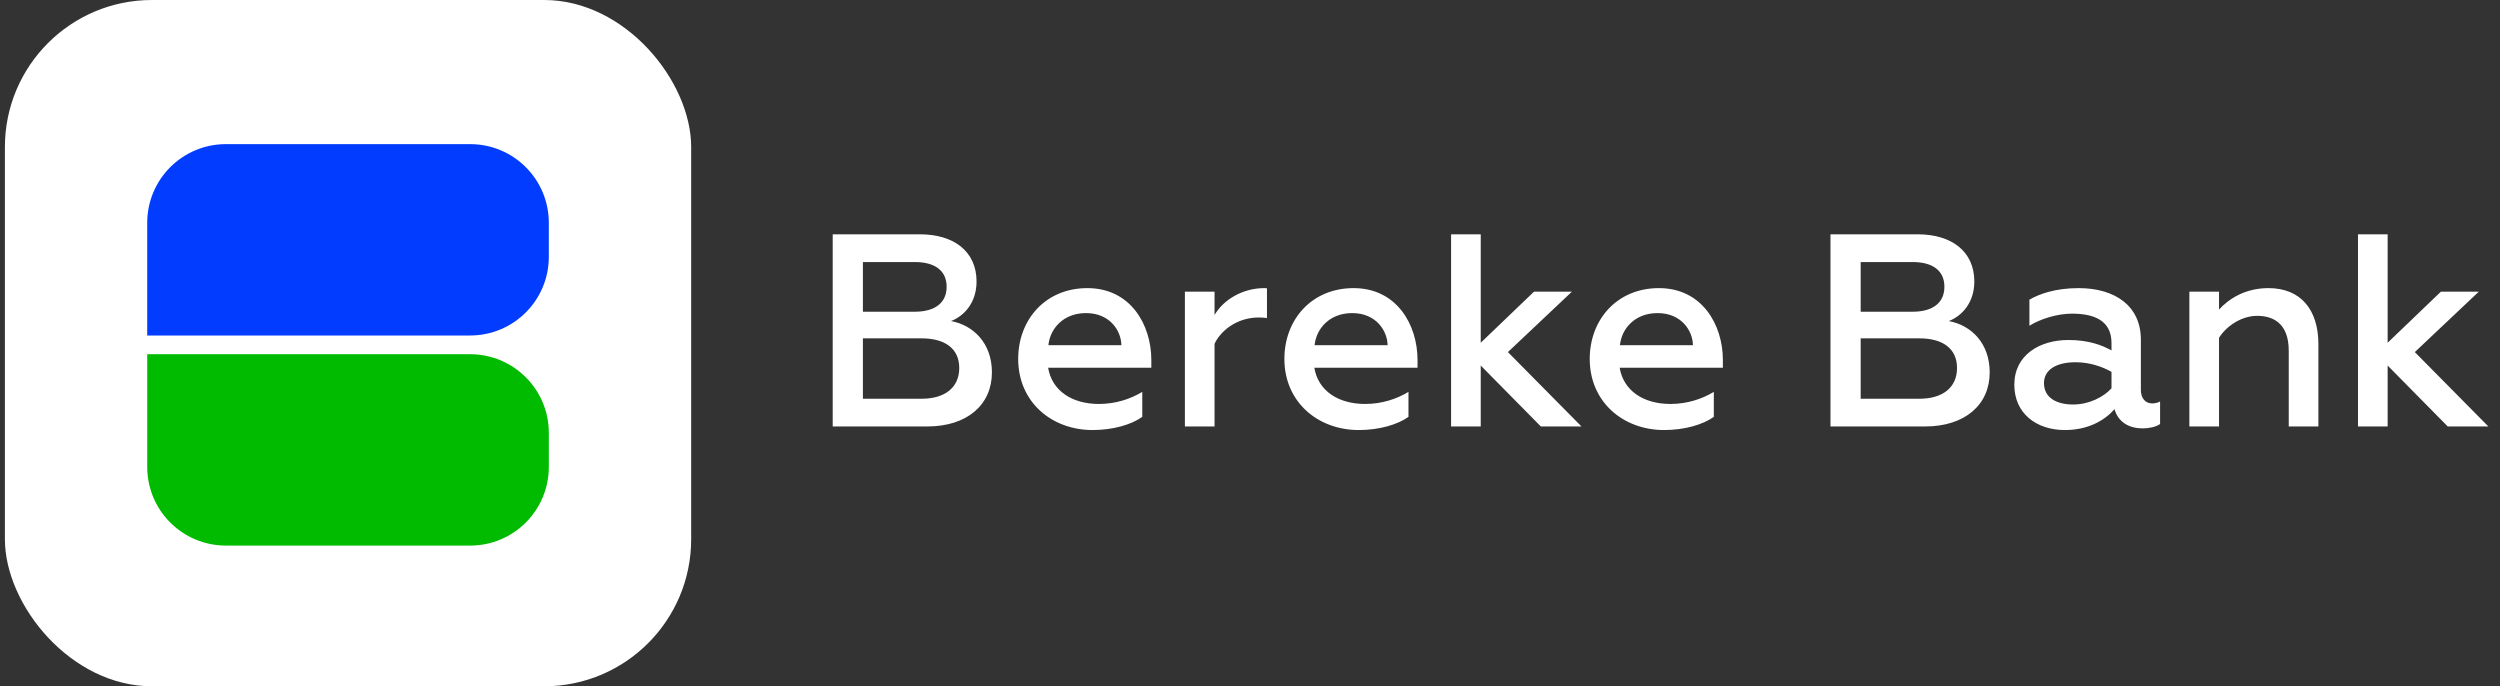
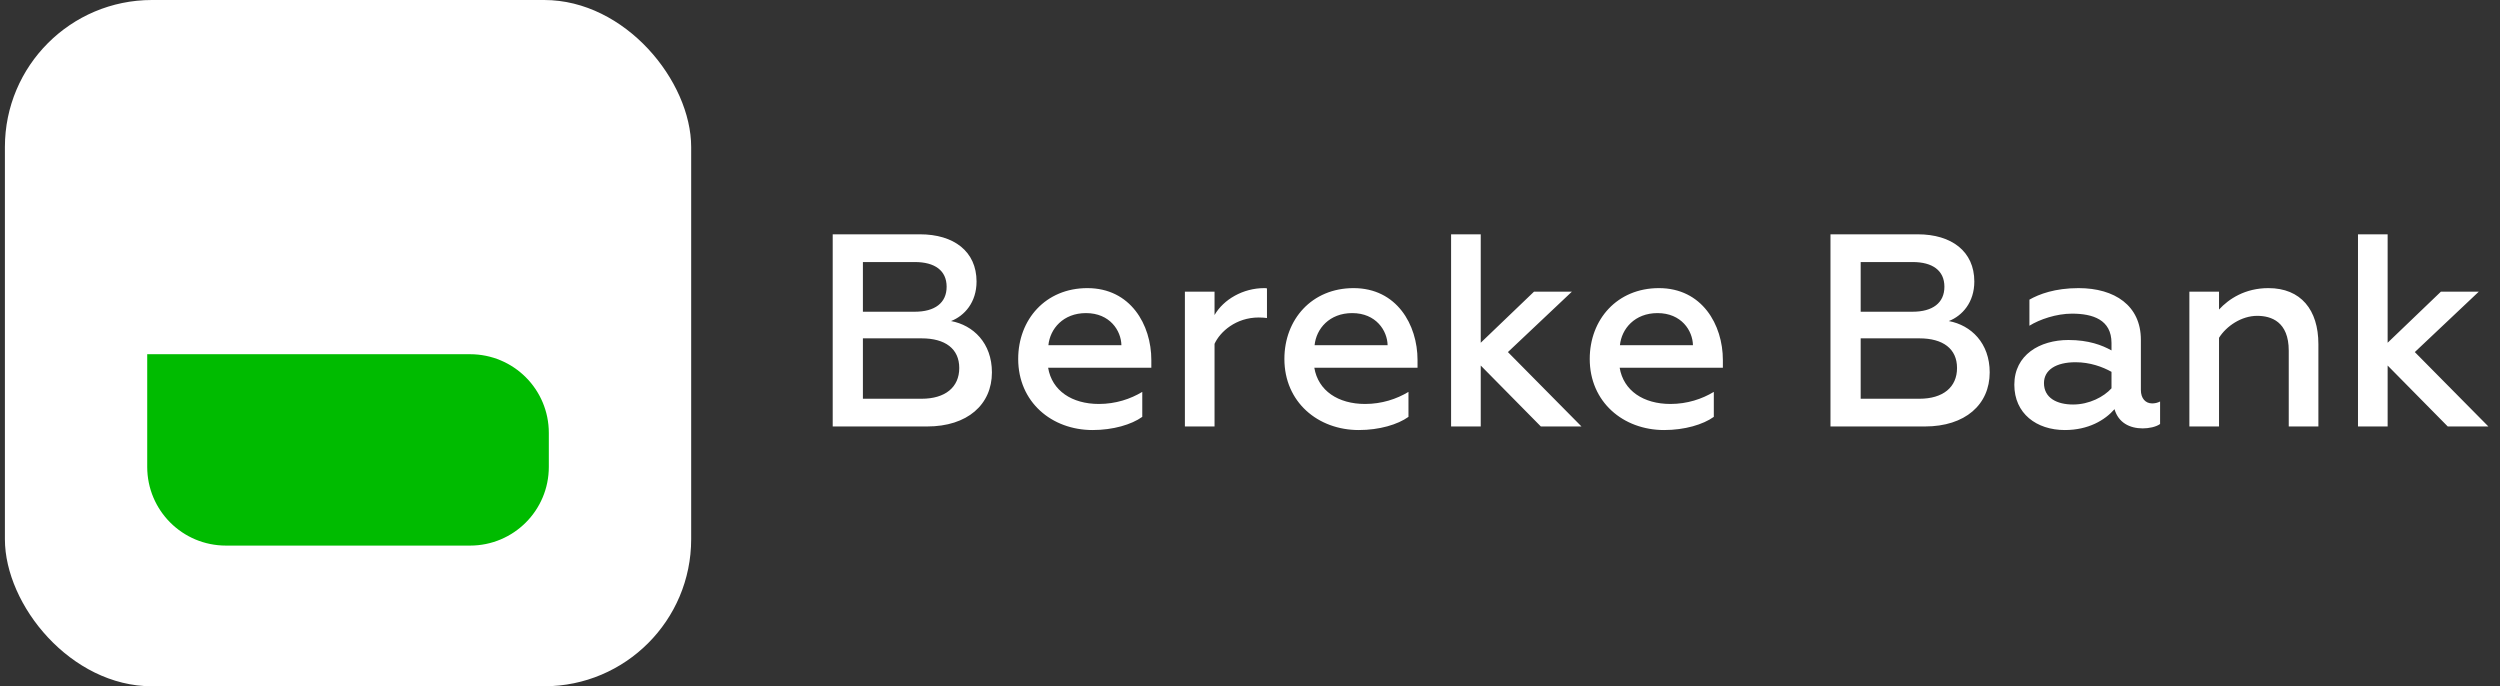
<svg xmlns="http://www.w3.org/2000/svg" width="255" height="70" viewBox="0 0 255 70" fill="none">
  <rect x="0" y="0" width="255" height="70" fill="#333333" stroke="none" />
  <rect x="0.5" width="70" height="70" rx="15" fill="white" />
-   <path d="M47.944 14.7C52.389 14.7 55.98 18.289 55.98 22.731V26.19C55.98 30.632 52.389 34.221 47.944 34.221H15.016V22.731C15.016 18.289 18.607 14.7 23.052 14.7H47.944Z" fill="#023DFF" />
  <path d="M47.944 55.65C52.389 55.65 55.98 52.061 55.98 47.62V44.161C55.98 39.719 52.389 36.13 47.944 36.13H15.016V47.62C15.016 52.061 18.607 55.65 23.052 55.65H47.944Z" fill="#00BB00" />
  <path d="M84.936 43.5V23.9H93.84C97.284 23.9 99.608 25.636 99.608 28.716C99.608 30.844 98.376 32.216 97.004 32.748C99.272 33.168 101.176 34.988 101.176 37.984C101.176 41.26 98.684 43.5 94.568 43.5H84.936ZM88.016 40.672H94.008C96.416 40.672 97.844 39.496 97.844 37.536C97.844 35.576 96.416 34.512 94.008 34.512H88.016V40.672ZM88.016 31.796H93.308C95.352 31.796 96.556 30.9 96.556 29.248C96.556 27.596 95.352 26.728 93.308 26.728H88.016V31.796ZM111.444 43.864C107.272 43.864 103.856 41.008 103.856 36.612C103.856 32.58 106.656 29.388 110.912 29.388C115.308 29.388 117.436 33.112 117.436 36.724V37.508H106.908C107.3 39.86 109.344 41.204 112.088 41.204C113.796 41.204 115.308 40.7 116.512 39.972V42.52C115.42 43.304 113.544 43.864 111.444 43.864ZM106.936 35.212H114.384C114.356 33.728 113.208 31.936 110.772 31.936C108.448 31.936 107.104 33.532 106.936 35.212ZM120.859 43.5V29.752H123.883V32.132C124.807 30.536 126.795 29.388 128.951 29.388C129.035 29.388 129.119 29.388 129.231 29.416V32.44C129.035 32.412 128.755 32.384 128.391 32.384C126.067 32.384 124.443 33.84 123.883 35.072V43.5H120.859ZM138.596 43.864C134.424 43.864 131.008 41.008 131.008 36.612C131.008 32.58 133.808 29.388 138.064 29.388C142.46 29.388 144.588 33.112 144.588 36.724V37.508H134.06C134.452 39.86 136.496 41.204 139.24 41.204C140.948 41.204 142.46 40.7 143.664 39.972V42.52C142.572 43.304 140.696 43.864 138.596 43.864ZM134.088 35.212H141.536C141.508 33.728 140.36 31.936 137.924 31.936C135.6 31.936 134.256 33.532 134.088 35.212ZM148.011 43.5V23.9H151.035V34.96L156.467 29.752H160.331L153.807 35.912L161.311 43.5H157.167L151.035 37.284V43.5H148.011ZM169.741 43.864C165.569 43.864 162.153 41.008 162.153 36.612C162.153 32.58 164.953 29.388 169.209 29.388C173.605 29.388 175.733 33.112 175.733 36.724V37.508H165.205C165.597 39.86 167.641 41.204 170.385 41.204C172.093 41.204 173.605 40.7 174.809 39.972V42.52C173.717 43.304 171.841 43.864 169.741 43.864ZM165.233 35.212H172.681C172.653 33.728 171.505 31.936 169.069 31.936C166.745 31.936 165.401 33.532 165.233 35.212ZM186.709 43.5V23.9H195.613C199.057 23.9 201.381 25.636 201.381 28.716C201.381 30.844 200.149 32.216 198.777 32.748C201.045 33.168 202.949 34.988 202.949 37.984C202.949 41.26 200.457 43.5 196.341 43.5H186.709ZM189.789 40.672H195.781C198.189 40.672 199.617 39.496 199.617 37.536C199.617 35.576 198.189 34.512 195.781 34.512H189.789V40.672ZM189.789 31.796H195.081C197.125 31.796 198.329 30.9 198.329 29.248C198.329 27.596 197.125 26.728 195.081 26.728H189.789V31.796ZM219.517 41.148C219.769 41.148 220.077 41.092 220.329 40.952V43.248C219.909 43.556 219.153 43.696 218.565 43.696C217.221 43.696 216.073 43.108 215.681 41.736C214.701 42.856 213.021 43.864 210.613 43.864C207.729 43.864 205.461 42.184 205.461 39.244C205.461 36.192 208.065 34.68 210.977 34.68C213.049 34.68 214.421 35.212 215.373 35.744V34.988C215.373 32.608 213.469 31.992 211.341 31.992C209.745 31.992 208.037 32.58 207.001 33.224V30.564C207.981 30.004 209.605 29.388 212.013 29.388C215.709 29.388 218.369 31.18 218.369 34.652V39.776C218.369 40.644 218.845 41.148 219.517 41.148ZM215.373 39.608V37.928C214.477 37.424 213.189 36.948 211.705 36.948C209.717 36.948 208.485 37.732 208.485 39.076C208.485 40.588 209.801 41.26 211.453 41.26C213.105 41.26 214.589 40.476 215.373 39.608ZM226.34 43.5H223.316V29.752H226.34V31.572C227.348 30.48 229 29.388 231.38 29.388C234.684 29.388 236.476 31.6 236.476 35.1V43.5H233.452V35.772C233.452 32.804 231.66 32.216 230.232 32.216C228.636 32.216 227.096 33.252 226.34 34.456V43.5ZM240.515 43.5V23.9H243.539V34.96L248.971 29.752H252.835L246.311 35.912L253.815 43.5H249.671L243.539 37.284V43.5H240.515Z" fill="white" />
</svg>